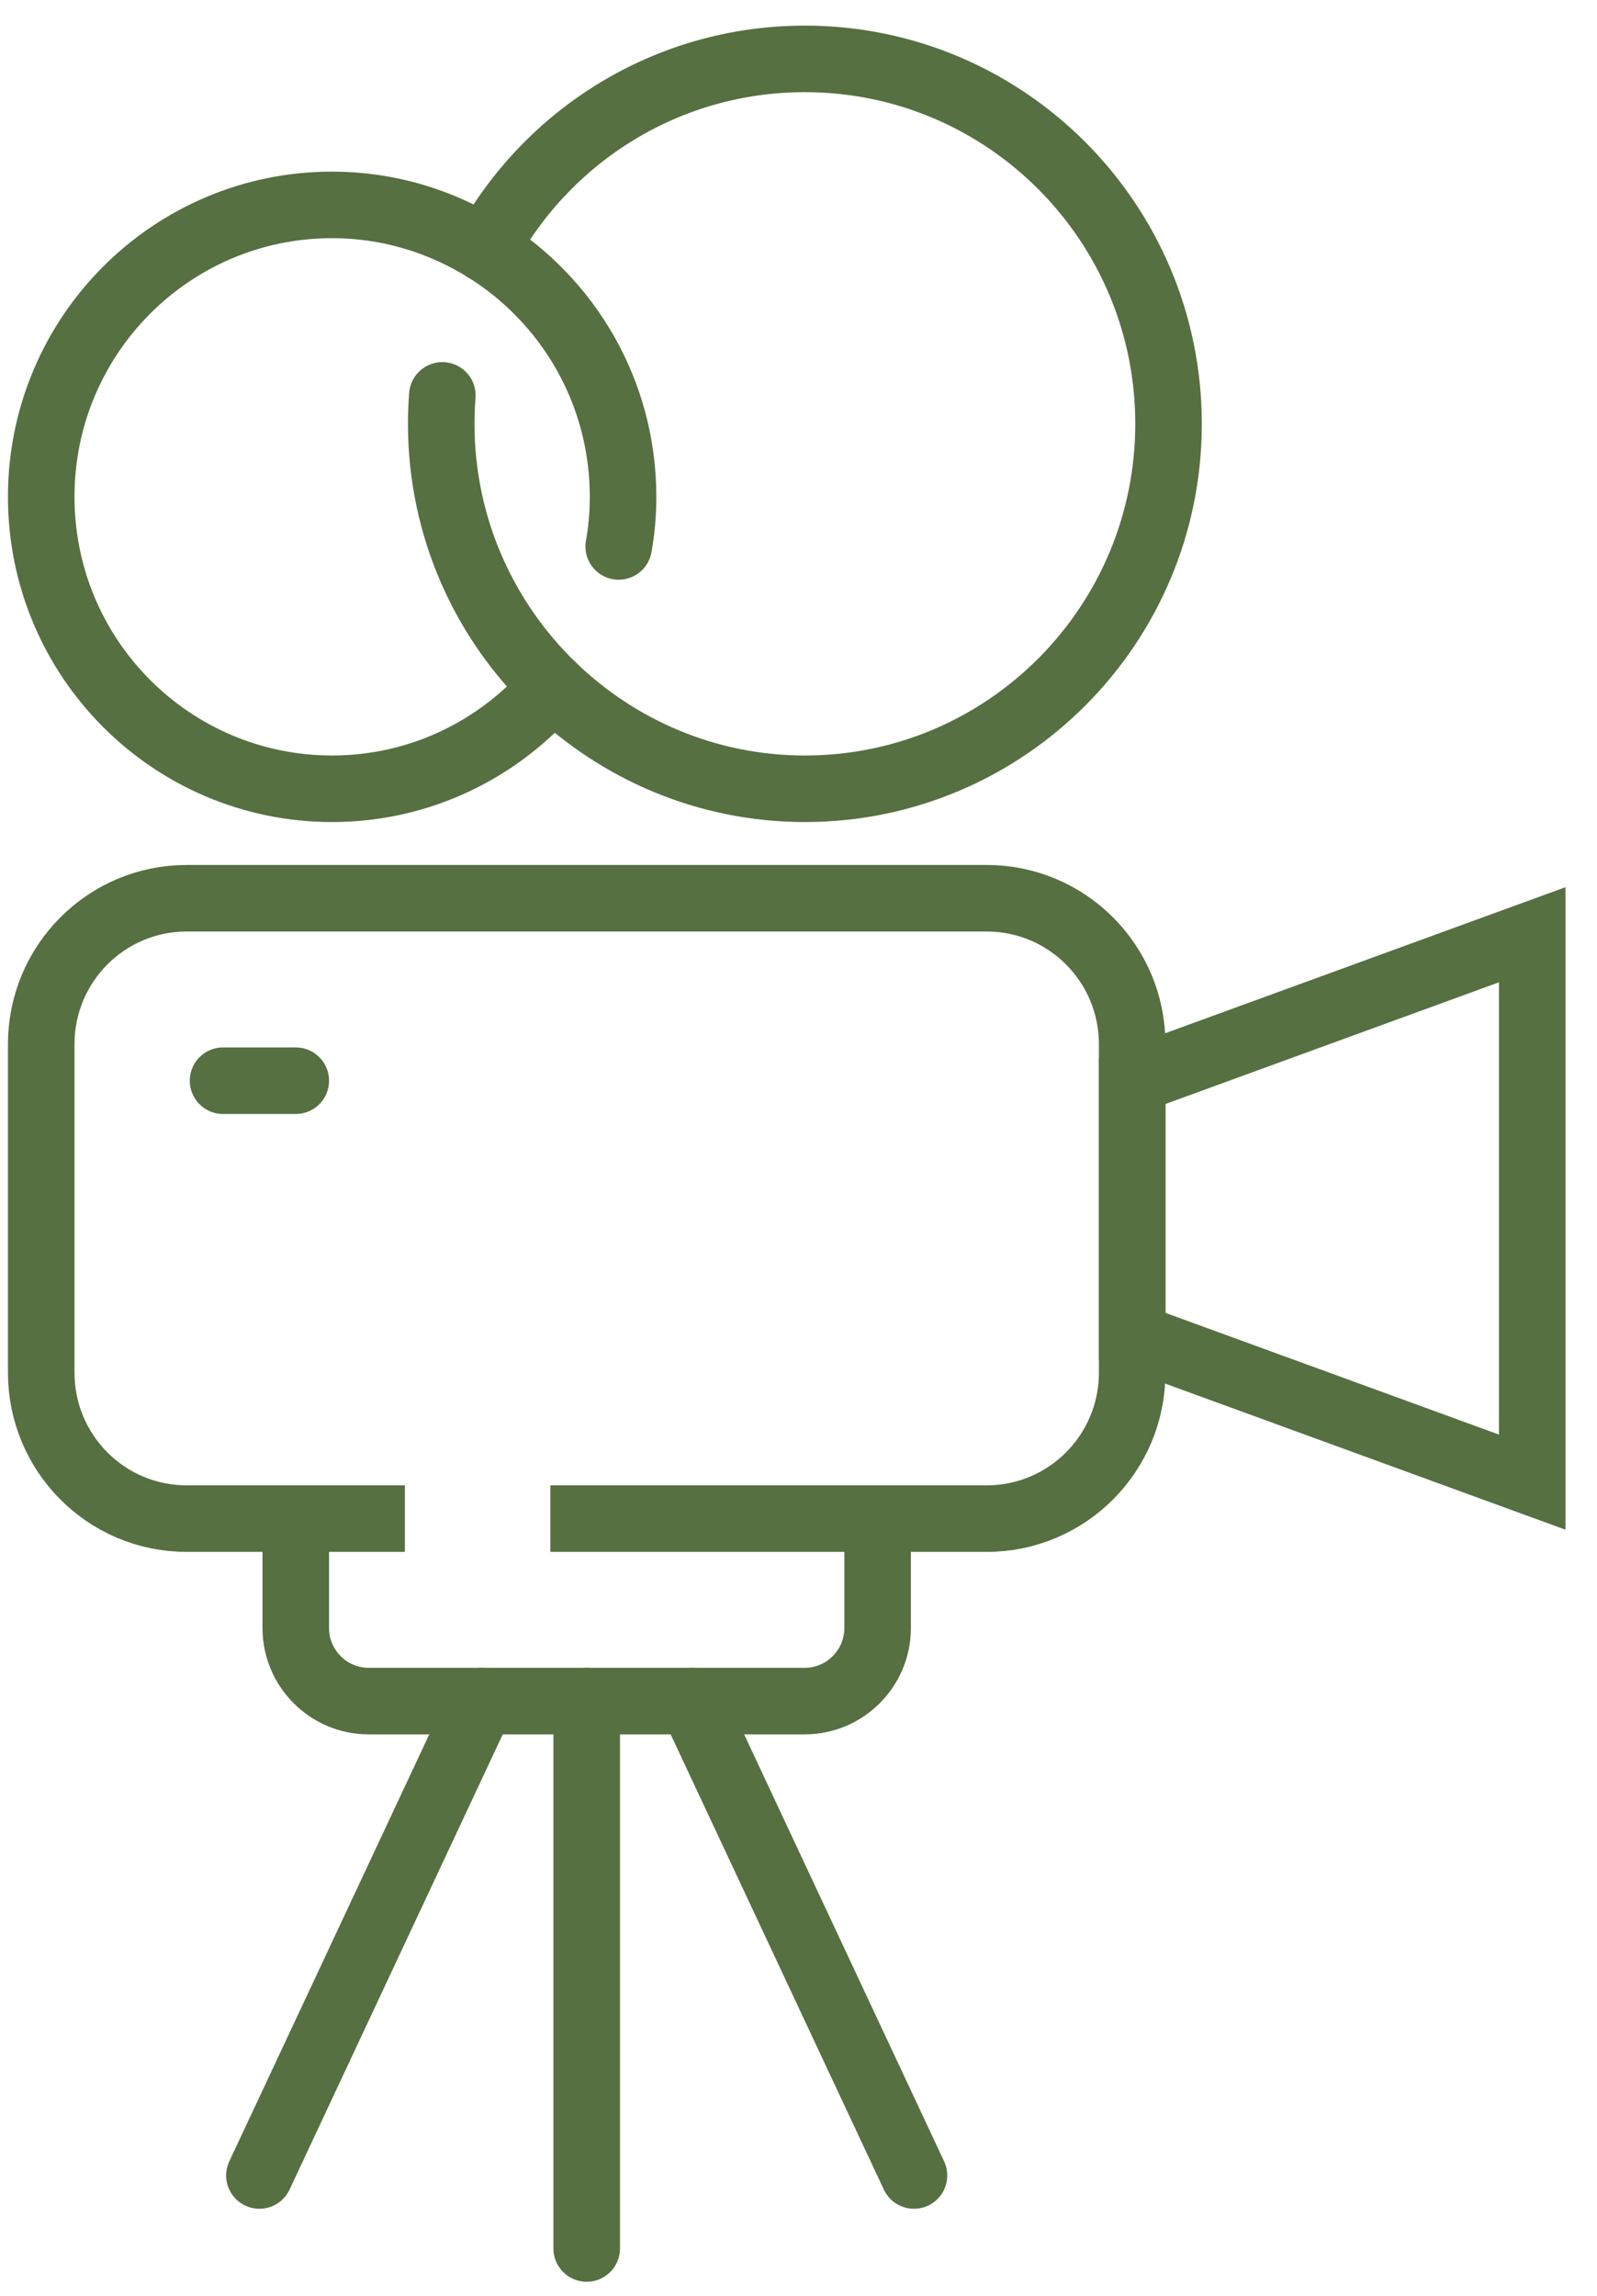
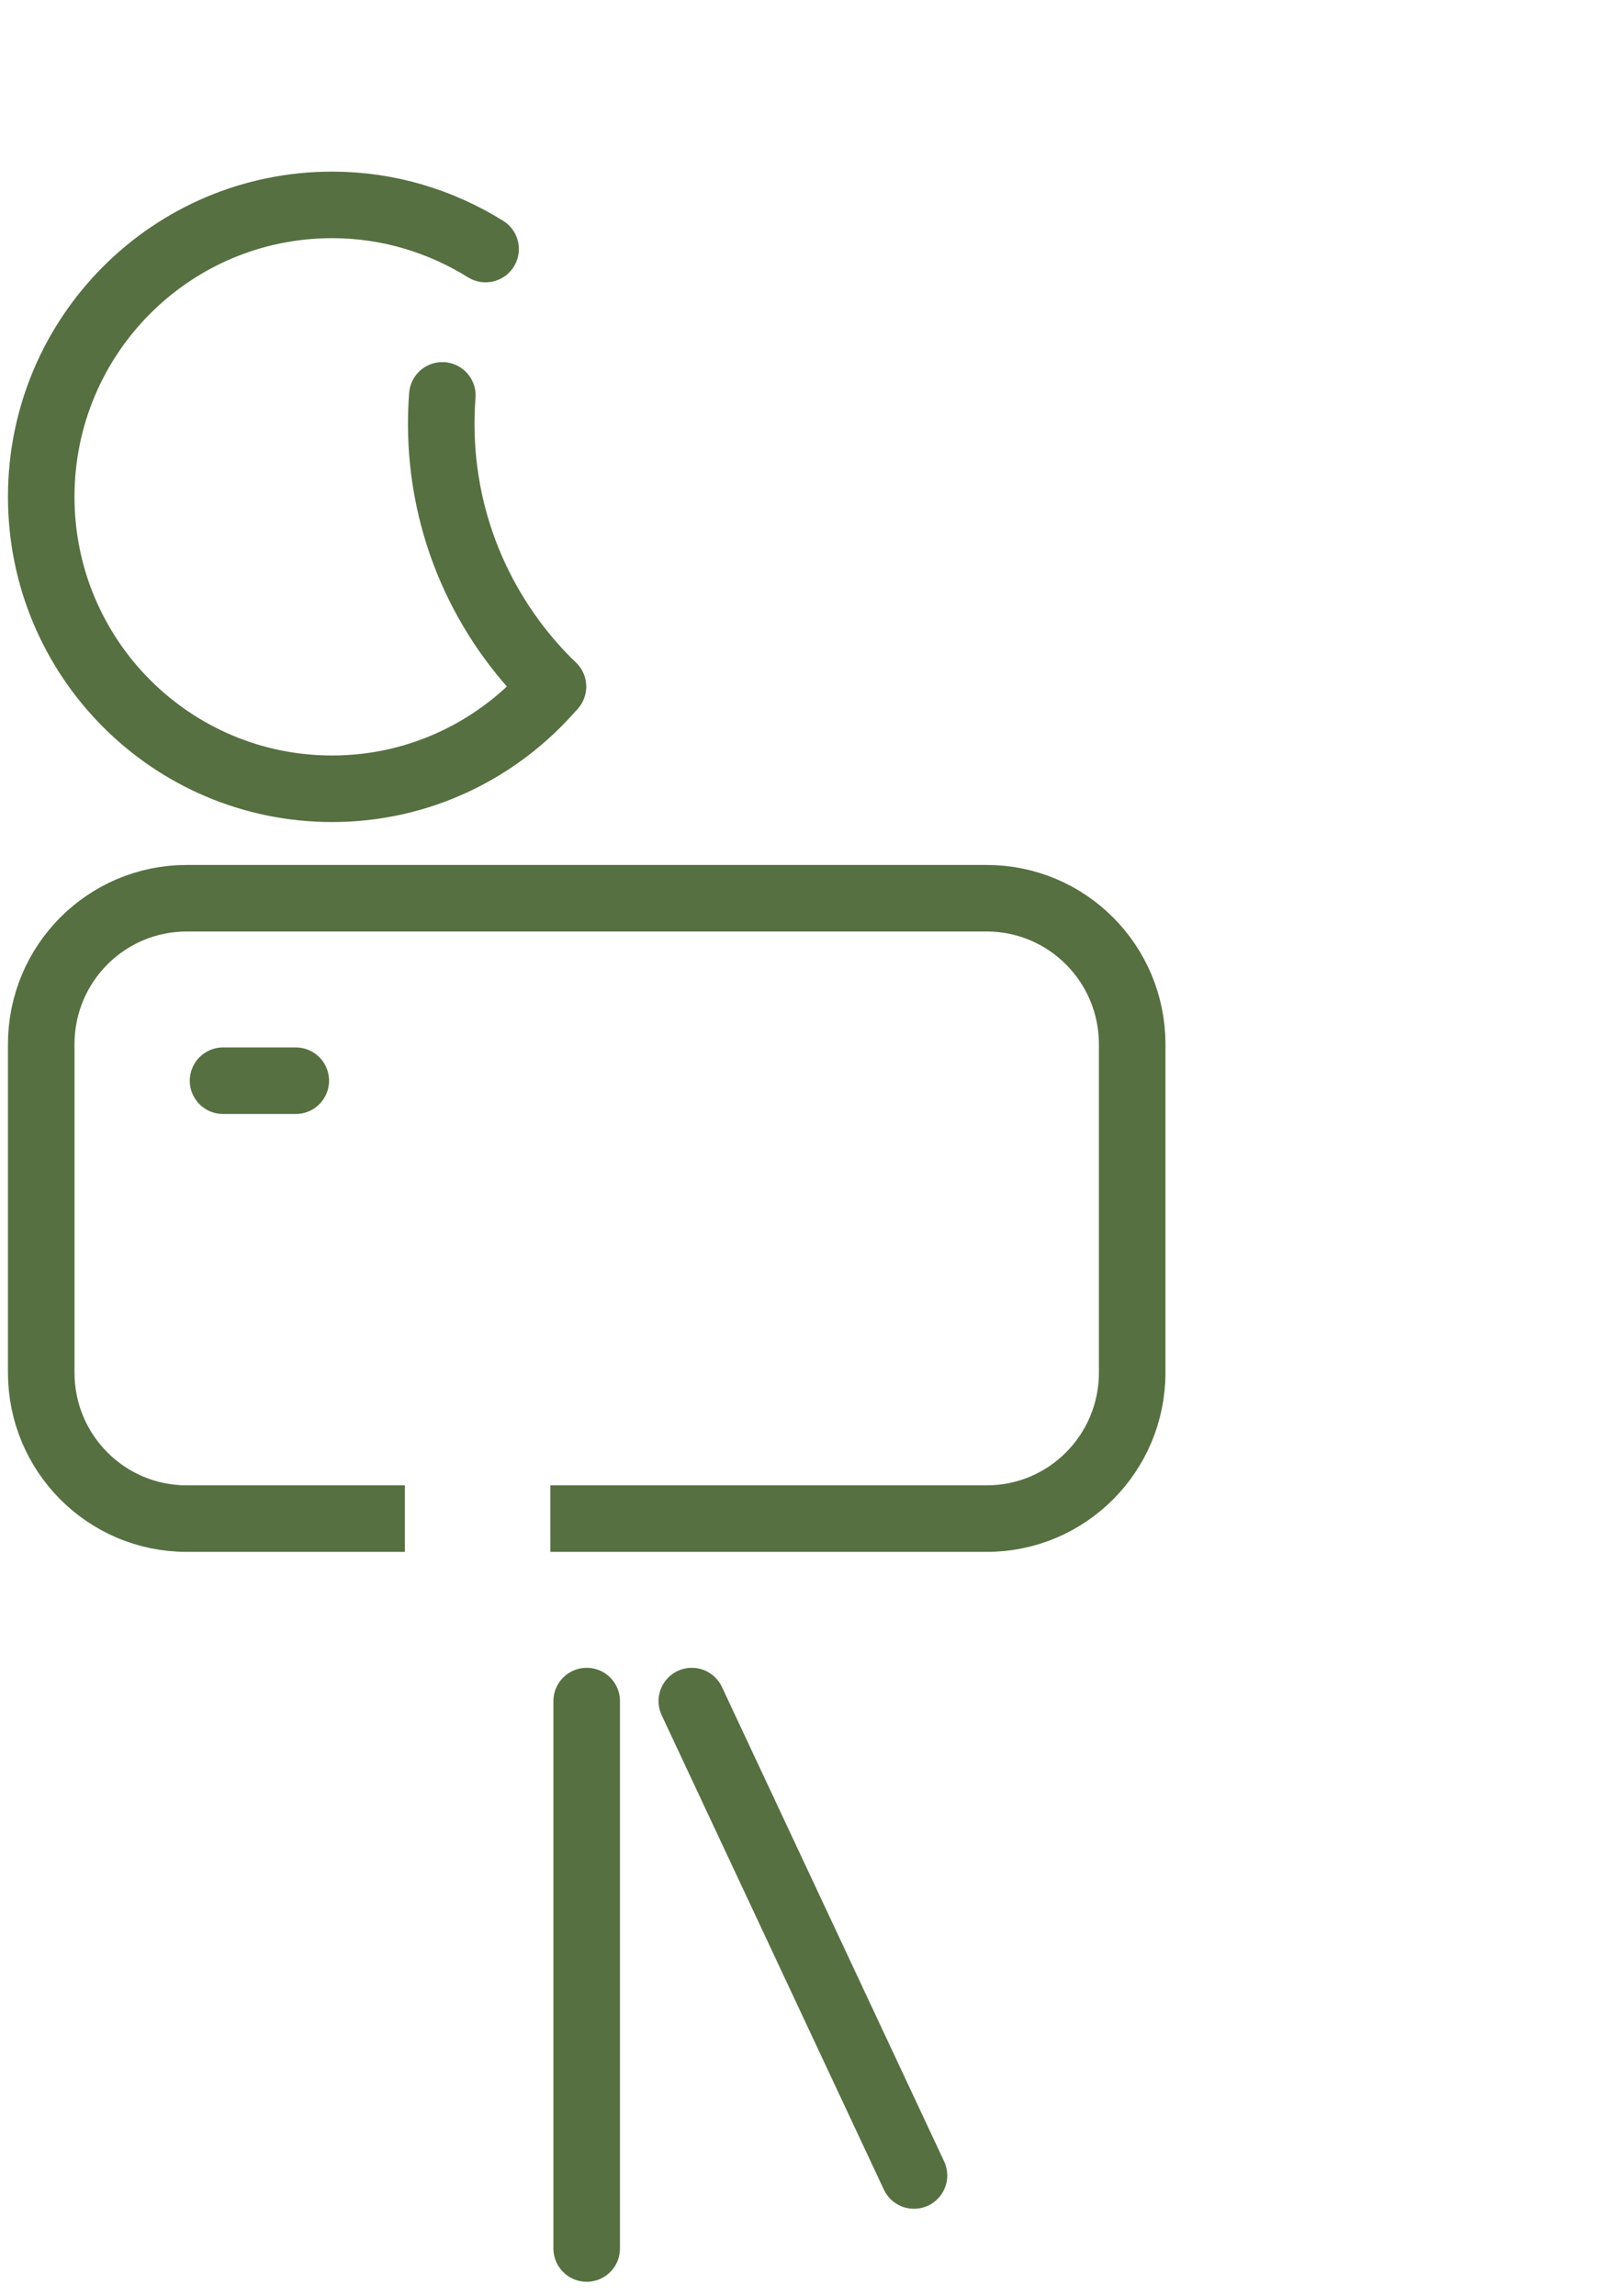
<svg xmlns="http://www.w3.org/2000/svg" width="48" height="69" viewBox="0 0 48 69" fill="none">
  <g clip-path="url(#clip0_14_181)">
    <path d="M16.541 45.641H29.657C32.073 45.641 34.029 43.678 34.029 41.254V31.383C34.029 28.959 32.073 26.996 29.657 26.996H5.611C3.195 26.996 1.239 28.959 1.239 31.383V41.254C1.239 43.678 3.195 45.641 5.611 45.641H12.169" stroke="#567041" stroke-width="2" stroke-miterlimit="10" />
-     <path d="M26.378 45.641V48.932C26.378 50.138 25.394 51.125 24.192 51.125H11.076C9.873 51.125 8.89 50.138 8.89 48.932V45.641" stroke="#567041" stroke-width="2" stroke-miterlimit="10" />
    <path d="M17.634 51.125V67.577" stroke="#567041" stroke-width="2" stroke-miterlimit="10" stroke-linecap="round" />
-     <path d="M14.475 51.125L7.797 65.383" stroke="#567041" stroke-width="2" stroke-miterlimit="10" stroke-linecap="round" />
    <path d="M20.793 51.125L27.471 65.383" stroke="#567041" stroke-width="2" stroke-miterlimit="10" stroke-linecap="round" />
-     <path d="M46.053 44.545L34.029 40.157V32.48L46.053 28.093V44.545Z" stroke="#567041" stroke-width="2" stroke-miterlimit="10" />
-     <path d="M14.595 7.485C17.076 9.031 18.727 11.784 18.727 14.932C18.727 15.447 18.683 15.941 18.596 16.423" stroke="#567041" stroke-width="2" stroke-miterlimit="10" stroke-linecap="round" />
    <path d="M14.595 7.485C13.251 6.651 11.677 6.158 9.983 6.158C5.152 6.158 1.239 10.084 1.239 14.932C1.239 19.779 5.152 23.706 9.983 23.706C12.639 23.706 15.011 22.51 16.617 20.635" stroke="#567041" stroke-width="2" stroke-miterlimit="10" stroke-linecap="round" />
-     <path d="M14.595 7.485C16.453 4.074 20.049 1.77 24.192 1.77C30.226 1.77 35.122 6.684 35.122 12.738C35.122 18.792 30.226 23.706 24.192 23.706C21.252 23.706 18.585 22.532 16.617 20.635" stroke="#567041" stroke-width="2" stroke-miterlimit="10" stroke-linecap="round" />
    <path d="M13.295 11.883C13.273 12.168 13.262 12.453 13.262 12.738C13.262 15.842 14.552 18.639 16.617 20.635" stroke="#567041" stroke-width="2" stroke-miterlimit="10" stroke-linecap="round" />
    <path d="M6.704 32.48H8.89" stroke="#567041" stroke-width="2" stroke-miterlimit="10" stroke-linecap="round" />
  </g>
  <defs>
    <clipPath id="clip0_14_181">
      <rect width="47" height="68" fill="white" transform="translate(0.146 0.674)" />
    </clipPath>
  </defs>
</svg>